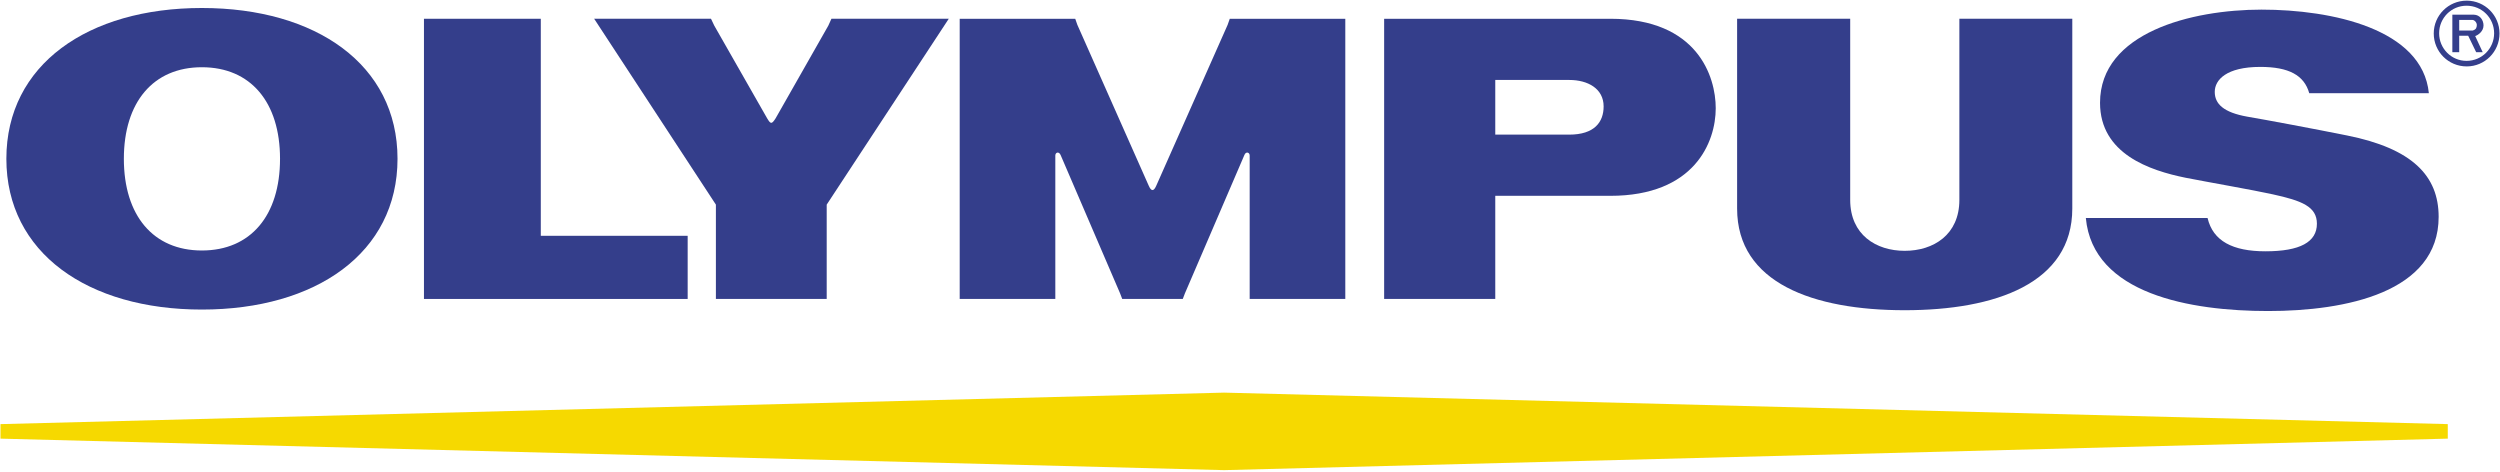
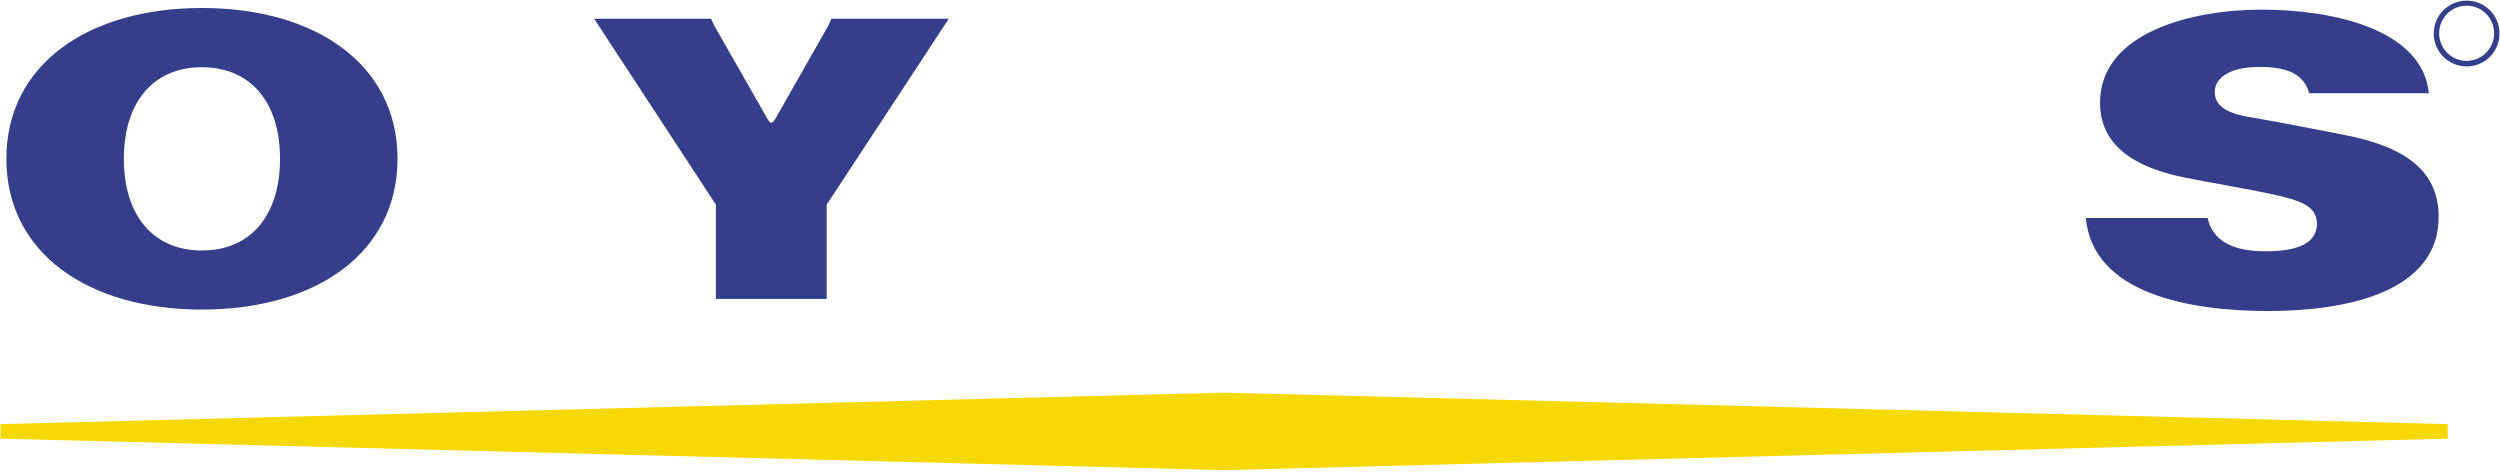
<svg xmlns="http://www.w3.org/2000/svg" version="1.2" viewBox="0 0 1532 289" width="1532" height="289">
  <title>Olympus_Corporation_logo-svg</title>
  <style>
		.s0 { fill: #f6d900 } 
		.s1 { fill: #343e8b } 
	</style>
  <g id="Ebene_x0020_1">
    <g id="_138079608">
      <path id="_137713304" class="s0" d="m0.3 259.9l749.8-19.3 749.9 19.3v8.9l-749.9 19.3-749.8-19.3z" />
      <g id="Layer">
-         <path id="_137792048" class="s1" d="m259.8 11.5h71.6v133h90v38.7h-161.6z" />
-         <path id="_137791288" class="s1" d="m1167.2 190.1c-55.8 0-102.7-16.6-102.7-62.3v-116.3h69.3v111c0 21.4 15.9 31.2 33.4 31.2 17.6 0 33.5-9.8 33.5-31.2v-111h69.2v116.3c0 45.7-46.9 62.3-102.7 62.3z" />
        <path id="_137791360" class="s1" d="m1385.1 41c-20.7 0-27.9 7.9-27.9 15.3 0 7.3 5.3 12.6 20 15.2 11.2 1.9 40.1 7.3 61 11.5 40 8 56.2 24.7 56.2 49.9 0 46.3-56.9 57.7-104.5 57.7-47.4 0-107.4-10.3-111.7-57h74.6c3.3 14.1 15.4 20.4 35.5 20.4 21.2 0 31.5-5.7 31.5-16.9 0-10.5-9.2-14.1-27-18-12.7-2.8-38.3-7.2-53.6-10.2-21.6-4.4-52.3-14.5-52.3-45.9 0-43 56-57.1 99-57.1 43.1 0 98.6 11.8 102.5 51.2h-73.3c-3.1-11-12.5-16.1-30-16.1z" />
-         <path id="_137708120" fill-rule="evenodd" class="s1" d="m916.3 120v63.2h-68.1v-171.7h138.6c53.5 0 64.6 35.5 64.6 54.8 0 20.9-13.1 53.7-64.6 53.7 0 0-70.5 0-70.5 0zm45.3-37.5c15.5 0 21.1-7.7 21.1-17.3 0-10.9-9.7-16.2-21-16.2h-45.4v33.5z" />
        <path id="_137709352" class="s1" d="m507.6 15.7l1.9-4.2h71.9l-74.8 113.9v57.8h-67.9v-57.8l-74.6-113.9h71.6l2 4.2 32.4 56.8c2.2 3.7 2.8 3.7 5.2 0 0 0 32.3-56.8 32.3-56.8z" />
-         <path id="_137710928" class="s1" d="m687.7 183.2l-1.3-3.4-36.5-84.9c-1-2.2-3.2-1.6-3.2 0.4v87.9h-58.6v-171.7h70.8l1.3 3.7 43.7 98.5c1.6 3.7 3.1 3.7 4.7 0l43.7-98.5 1.3-3.7h70.8v171.7h-58.6v-87.9c0-2-2.3-2.6-3.2-0.4l-36.5 84.9-1.3 3.4c0 0-37.1 0-37.1 0z" />
        <path id="_137711944" fill-rule="evenodd" class="s1" d="m243.6 97.3c0 57.7-50 92.4-119.9 92.4-69.8 0-119.8-34.7-119.8-92.4 0-57.7 50-92.4 119.8-92.4 69.9 0 119.9 34.7 119.9 92.4zm-72 0c0-34.7-18-56.1-47.9-56.1-29.8 0-47.8 21.4-47.8 56.1 0 34.8 18 56.2 47.8 56.2 29.9 0 47.9-21.4 47.9-56.2z" />
-         <path id="_137715720" fill-rule="evenodd" class="s1" d="m1516 9c3.7 0.1 5.9 3.3 5.9 6.6 0 3.6-3.3 5.9-5.1 6.5l4.6 9.9h-4l-4.9-10.1h-5.5v10.1h-4.2v-23zm-9 9.7h8.3c2.2-0.7 2.4-1.8 2.5-3.4 0-1.5-1.4-3.1-2.8-3.1h-8z" />
        <path id="_137715792" fill-rule="evenodd" class="s1" d="m1511.6 40.7c-11.2 0-20.2-9-20.2-20.2 0-11.1 9-20.1 20.2-20.1 11.1 0 20.1 9 20.1 20.1 0 11.2-9 20.2-20.1 20.2zm16.8-20.3c0-9.4-7.5-16.9-16.9-16.9-9.3 0-16.8 7.5-16.8 16.9 0 9.3 7.5 16.9 16.8 16.9 9.4 0 16.9-7.6 16.9-16.9z" />
      </g>
    </g>
  </g>
</svg>